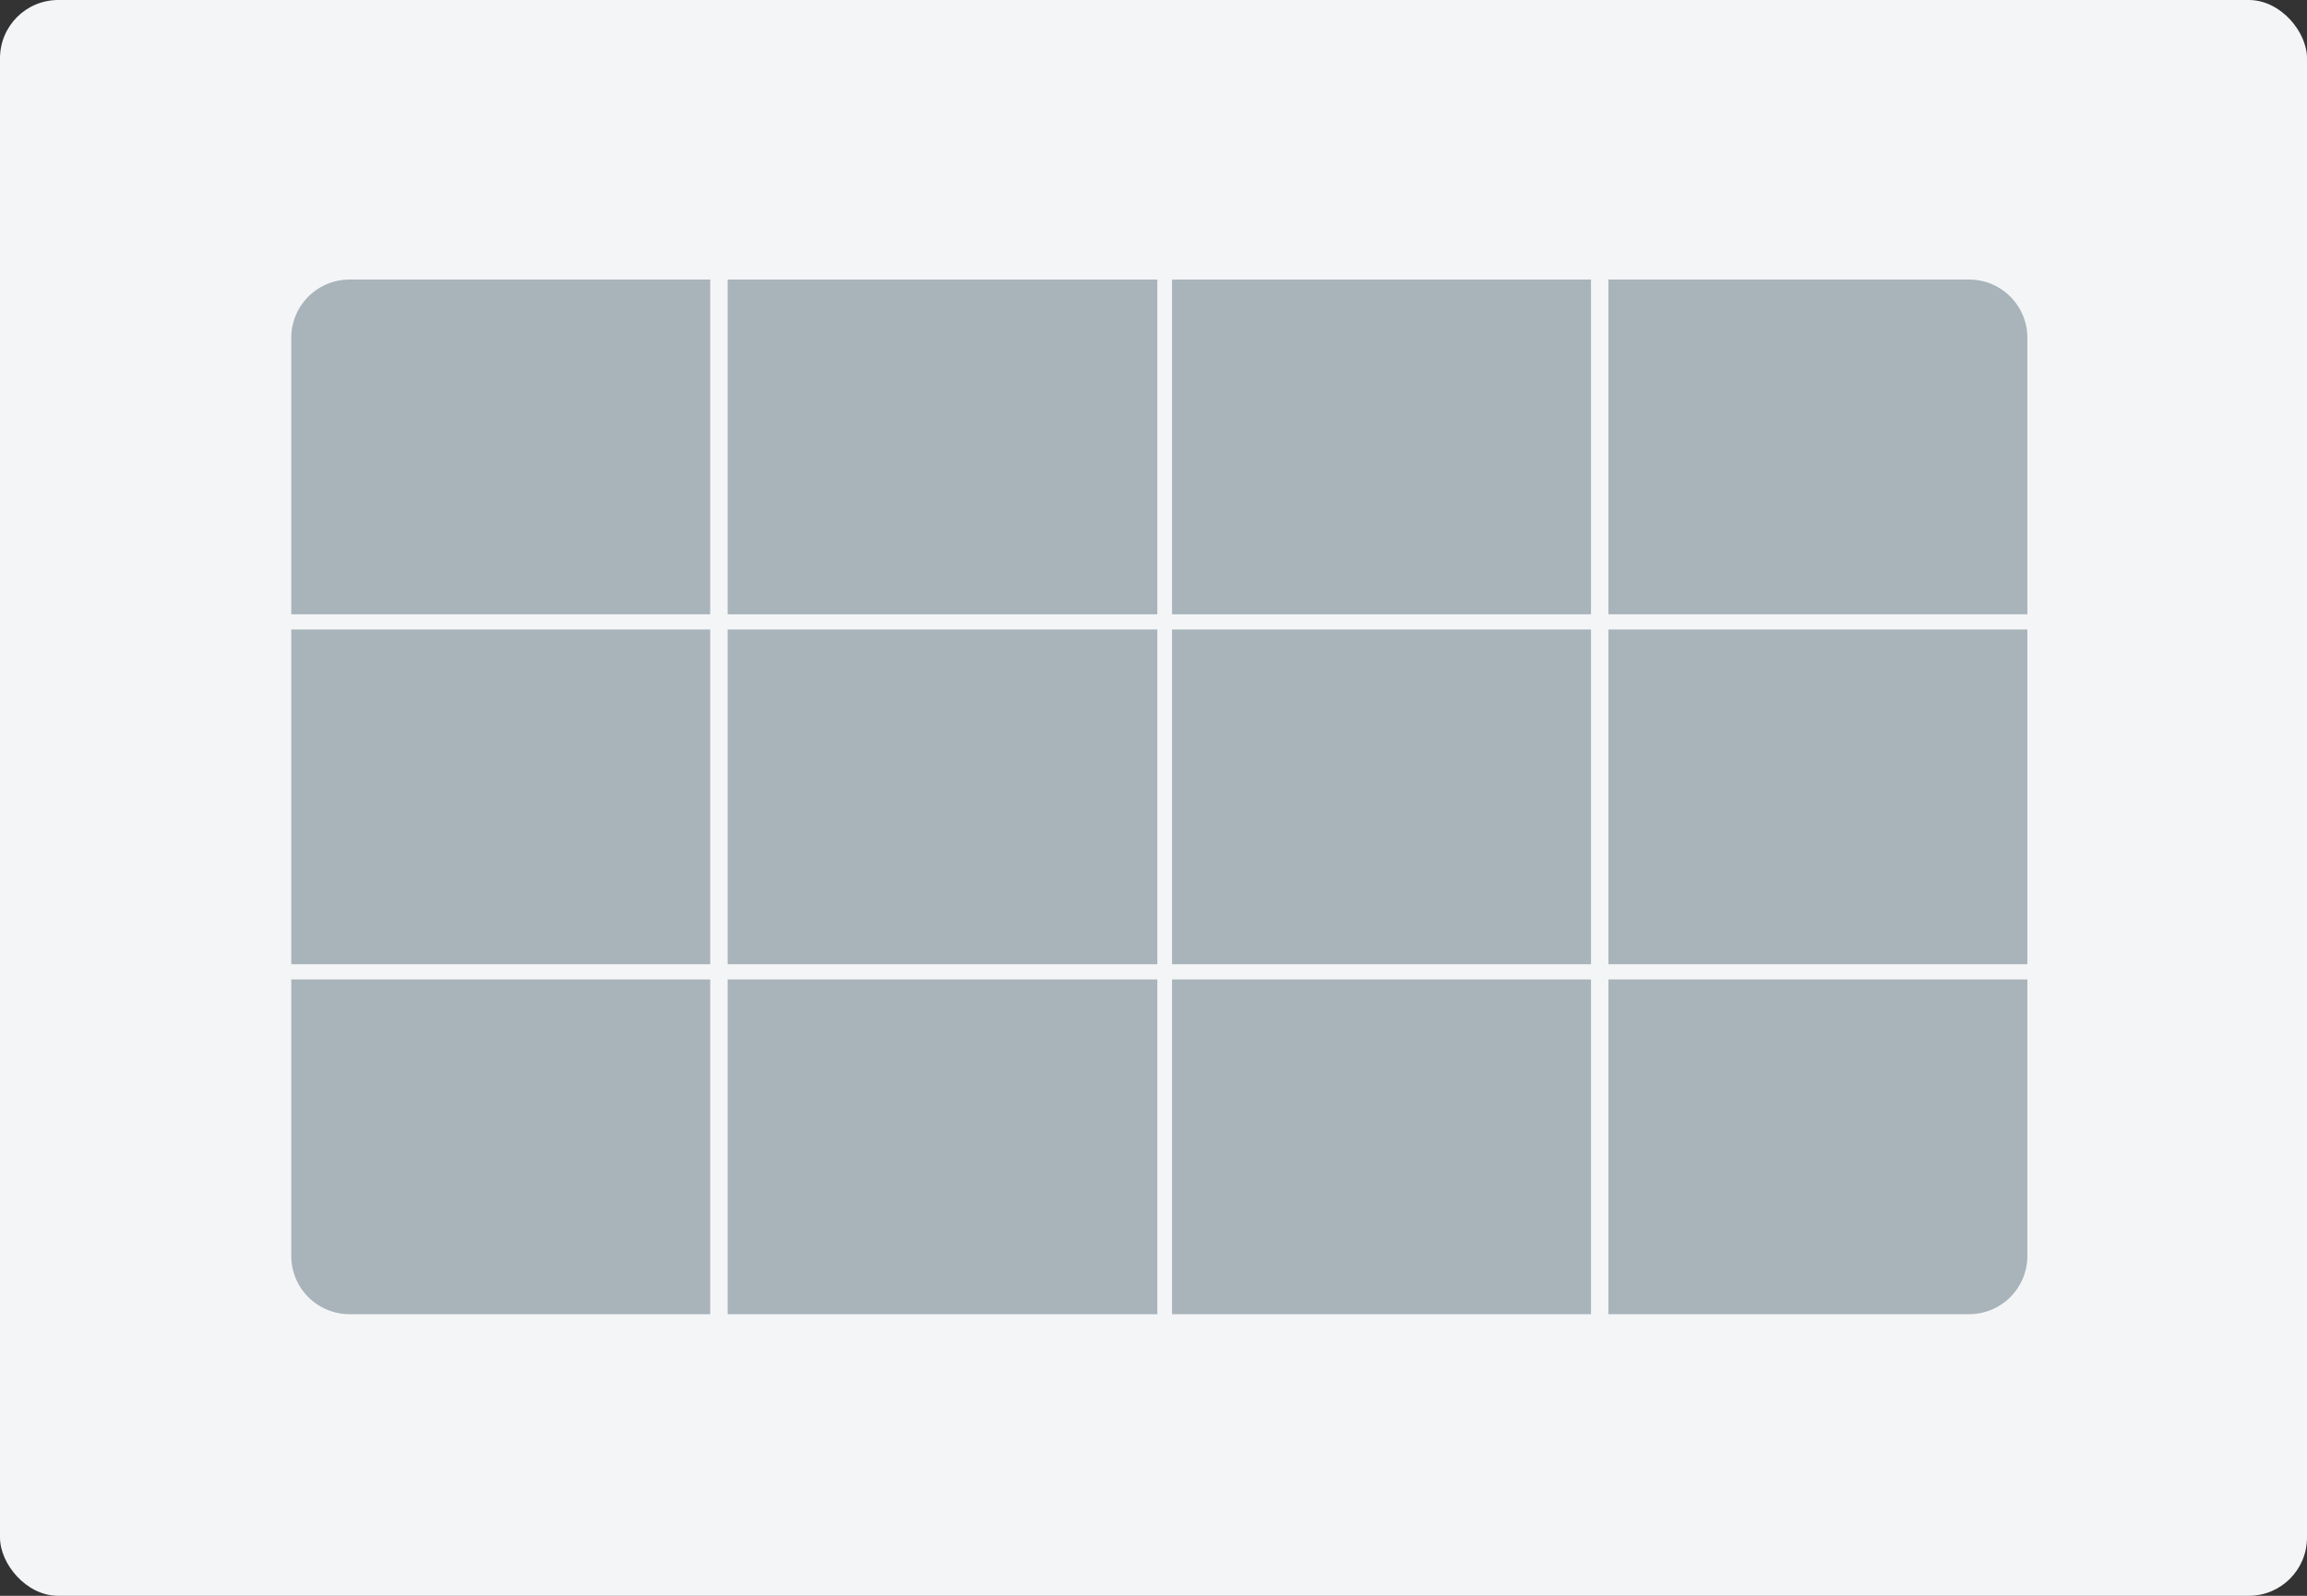
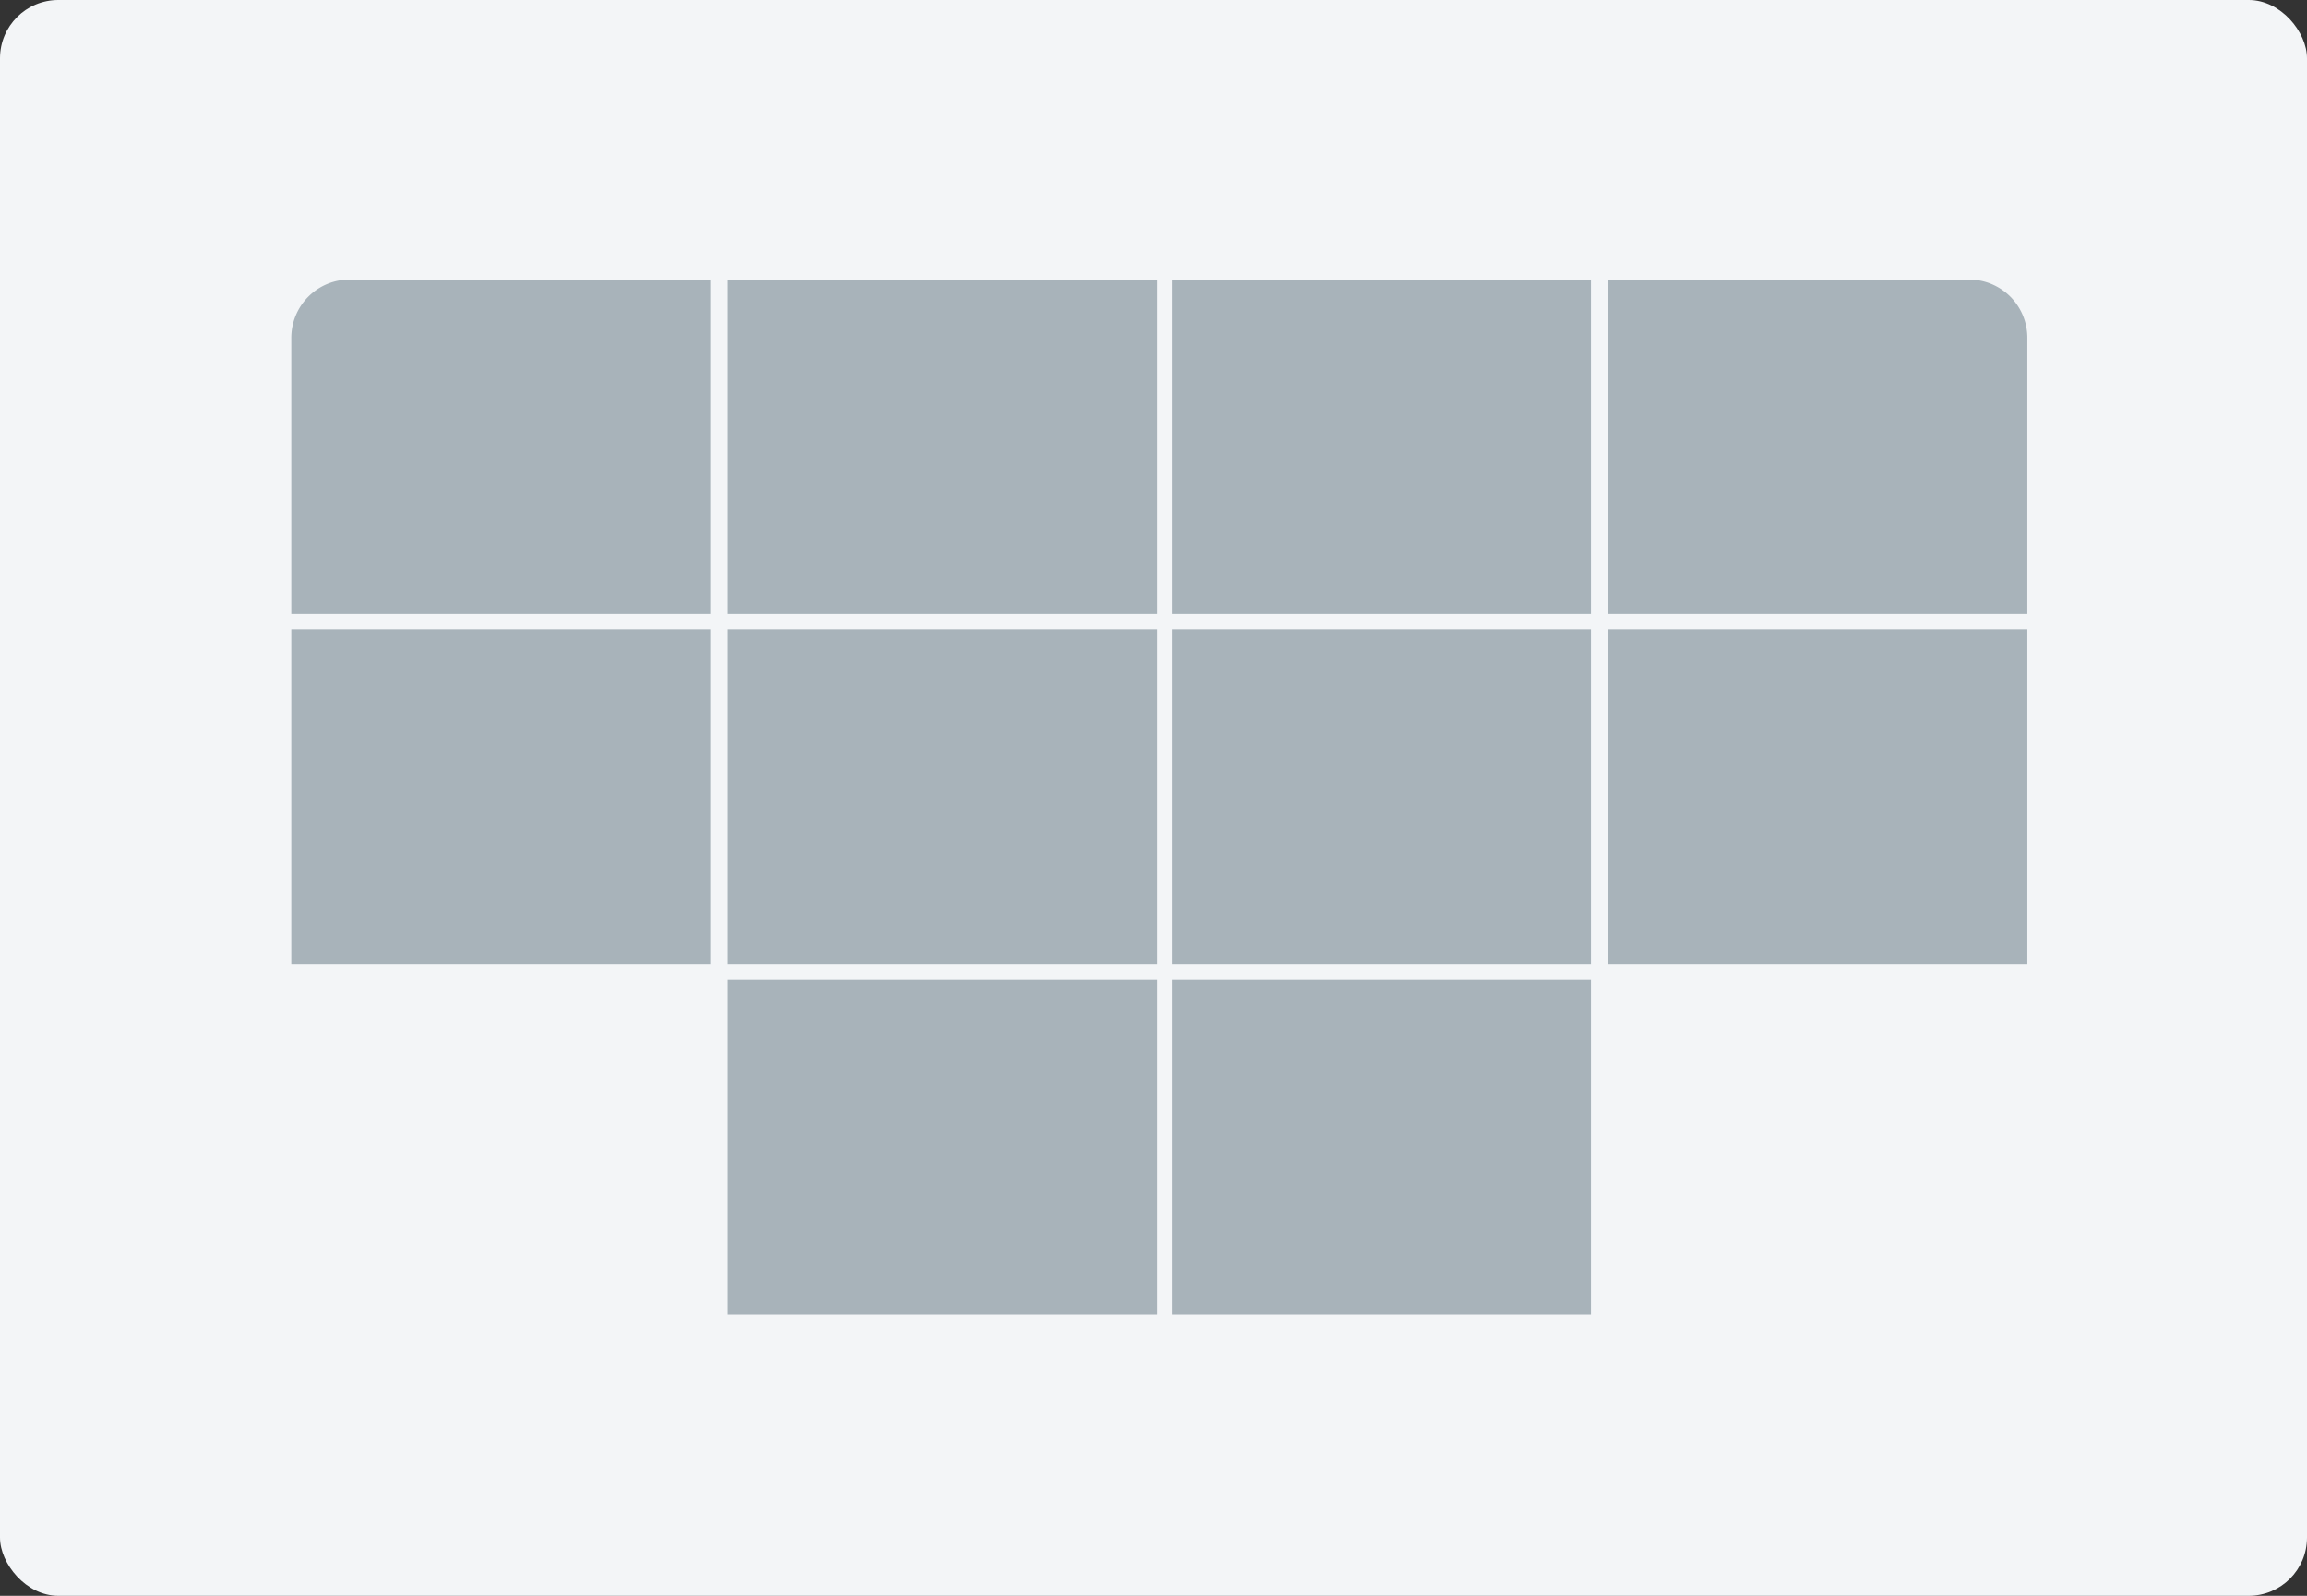
<svg xmlns="http://www.w3.org/2000/svg" height="137" viewBox="0 0 198 137" width="198">
  <rect x="0" y="0" width="198" height="137" fill="#333333" stroke="none" />
  <rect fill="#f3f5f7" height="137" rx="5" width="198" />
  <g fill="#a8b3ba">
    <path d="m5 0h30.954a0 0 0 0 1 0 0v28.737a0 0 0 0 1 0 0h-35.954a0 0 0 0 1 0 0v-23.737a5 5 0 0 1 5-5z" transform="translate(25 24)" />
    <path d="m62.452 24h36.876v28.737h-36.876z" />
    <path d="m0 0h35.954v28.737h-35.954z" transform="matrix(-1 0 0 -1 136.547 82.779)" />
    <path d="m0 0h35.954v28.737h-35.954z" transform="matrix(-1 0 0 -1 136.547 112.822)" />
    <path d="m0 0h35.954v28.737h-35.954z" transform="matrix(-1 0 0 -1 174 82.779)" />
-     <path d="m5 0h30.954a0 0 0 0 1 0 0v28.737a0 0 0 0 1 0 0h-35.954a0 0 0 0 1 0 0v-23.737a5 5 0 0 1 5-5z" transform="matrix(-1 0 0 -1 174 112.822)" />
    <path d="m100.593 24h35.954v28.737h-35.954z" />
    <path d="m0 0h30.954a5 5 0 0 1 5 5v23.737a0 0 0 0 1 0 0h-35.954a0 0 0 0 1 0 0v-28.737a0 0 0 0 1 0 0z" transform="translate(138.046 24)" />
    <path d="m0 0h35.954v28.737h-35.954z" transform="matrix(-1 0 0 -1 60.954 82.779)" />
-     <path d="m0 0h30.954a5 5 0 0 1 5 5v23.737a0 0 0 0 1 0 0h-35.954a0 0 0 0 1 0 0v-28.737a0 0 0 0 1 0 0z" transform="matrix(-1 0 0 -1 60.954 112.822)" />
    <path d="m0 0h36.876v28.737h-36.876z" transform="matrix(-1 0 0 -1 99.328 82.779)" />
    <path d="m0 0h36.876v28.737h-36.876z" transform="matrix(-1 0 0 -1 99.328 112.822)" />
  </g>
</svg>